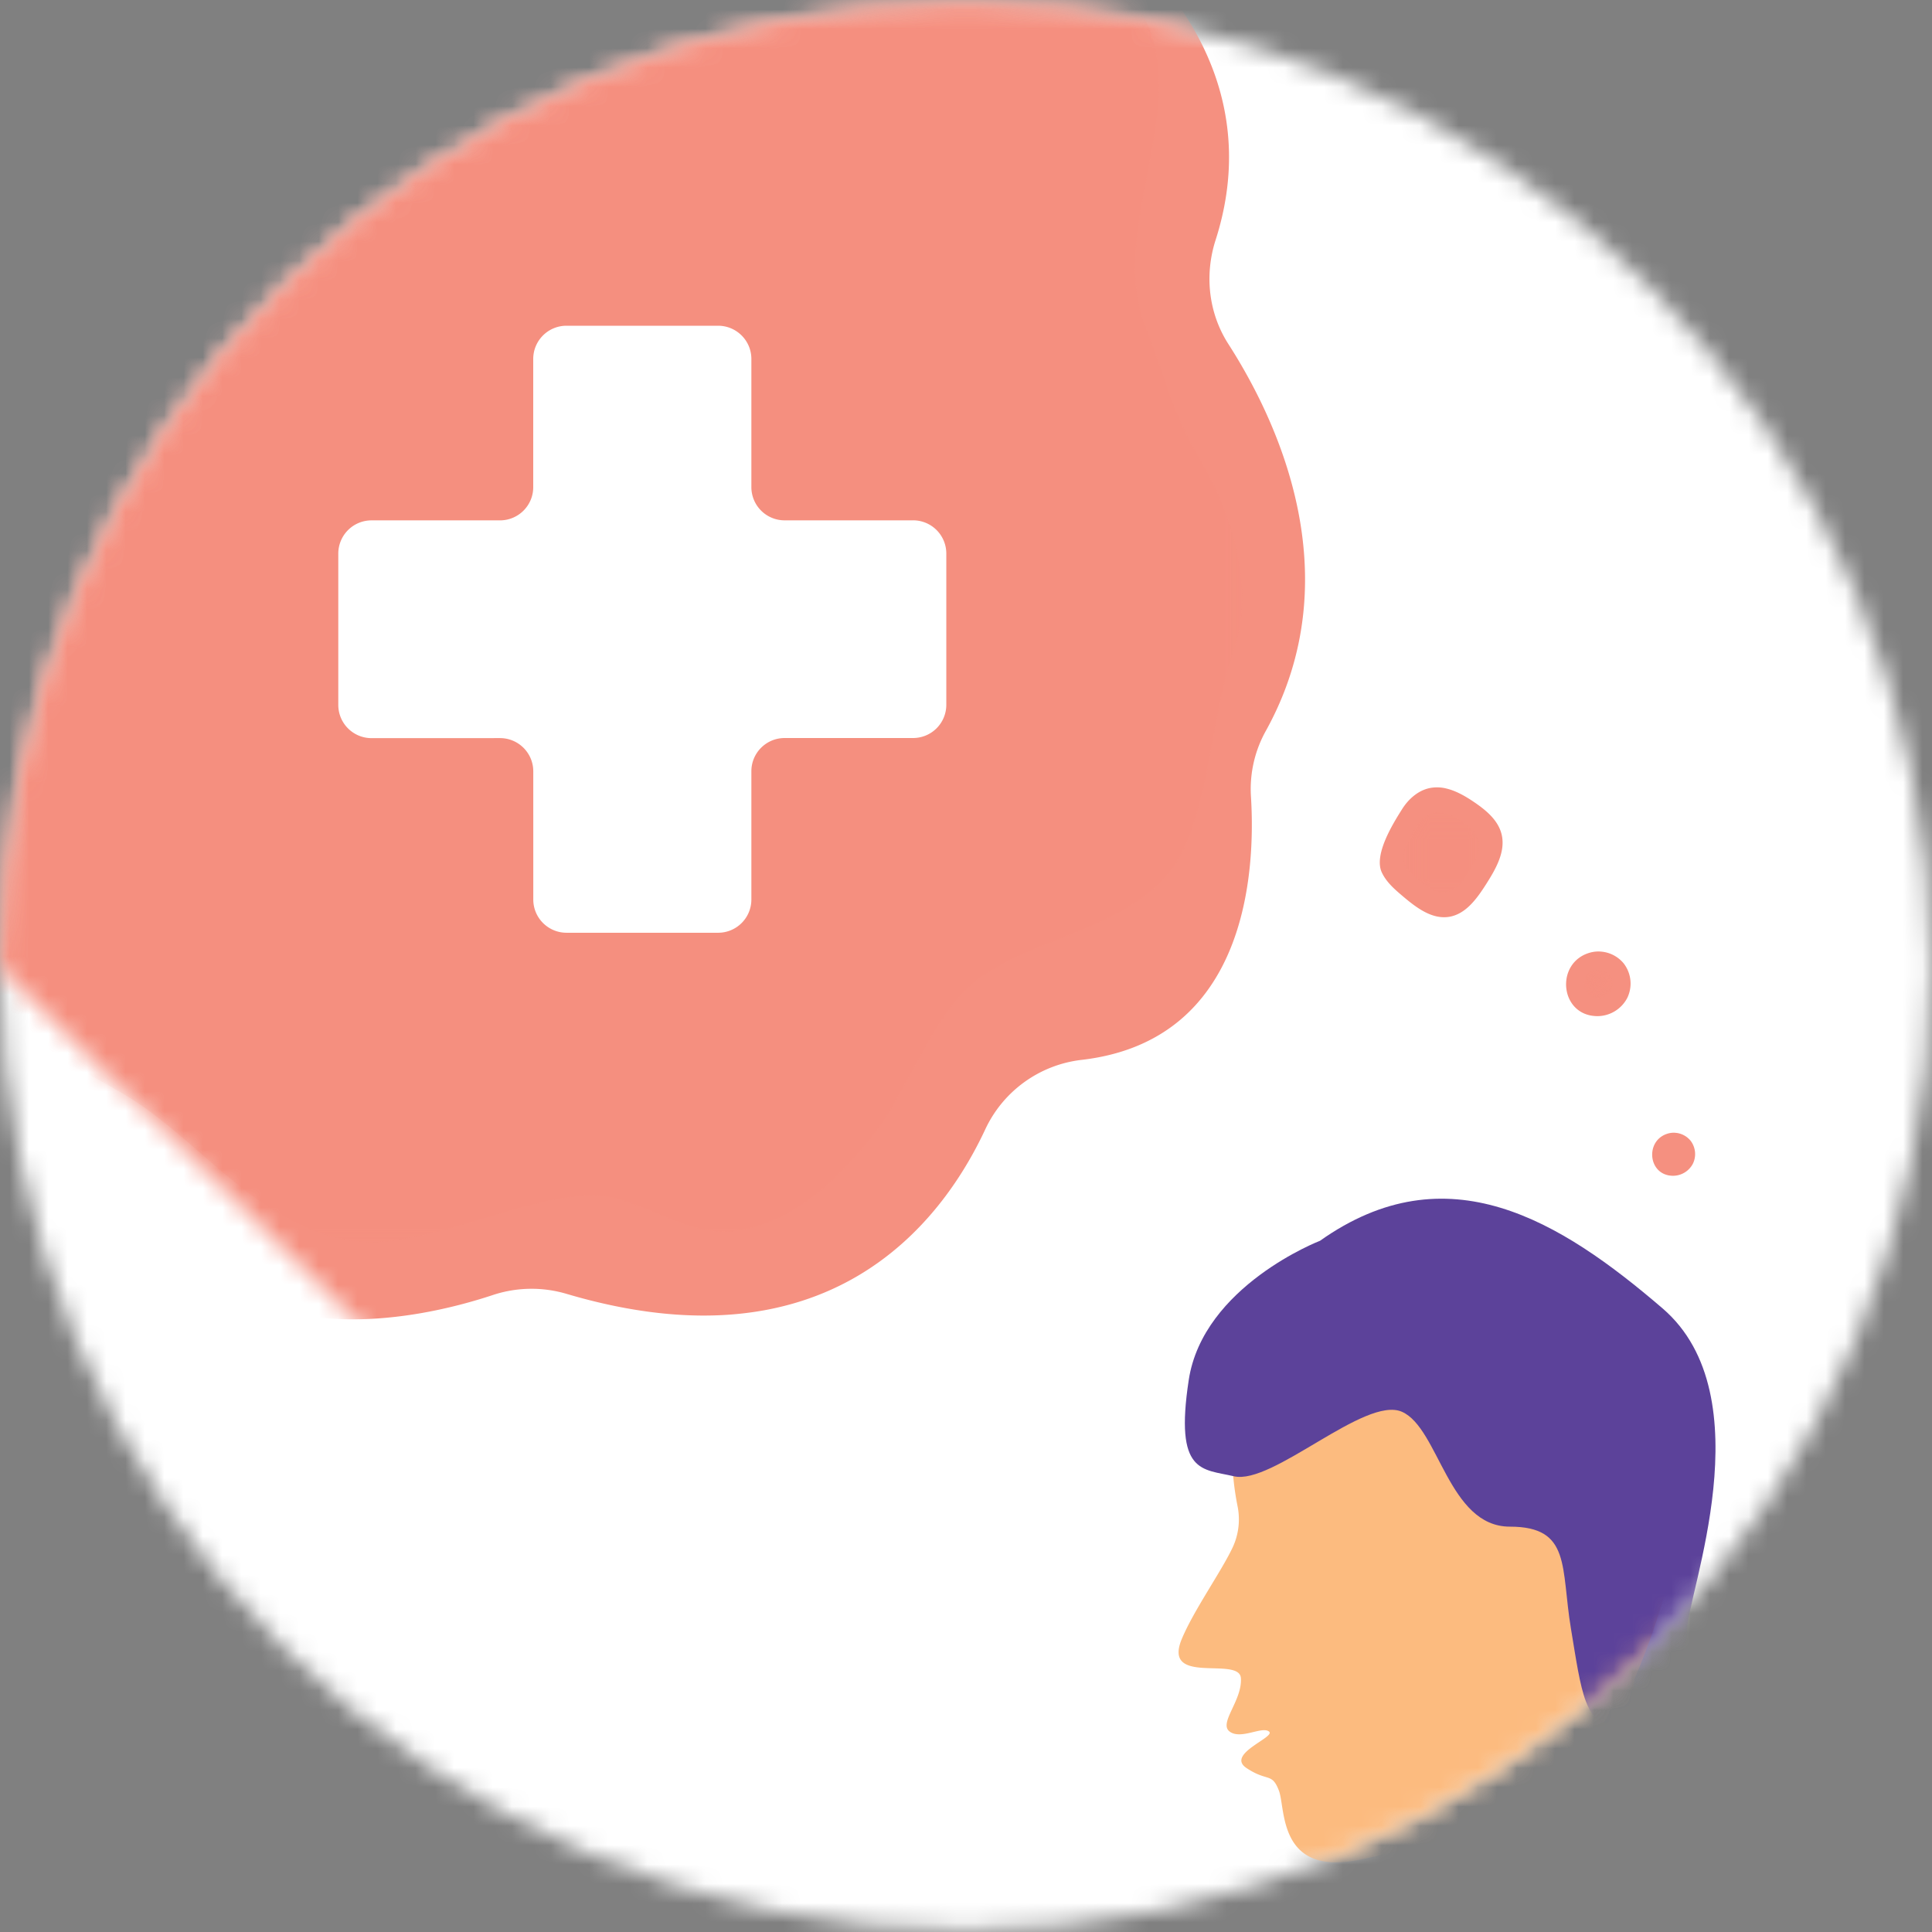
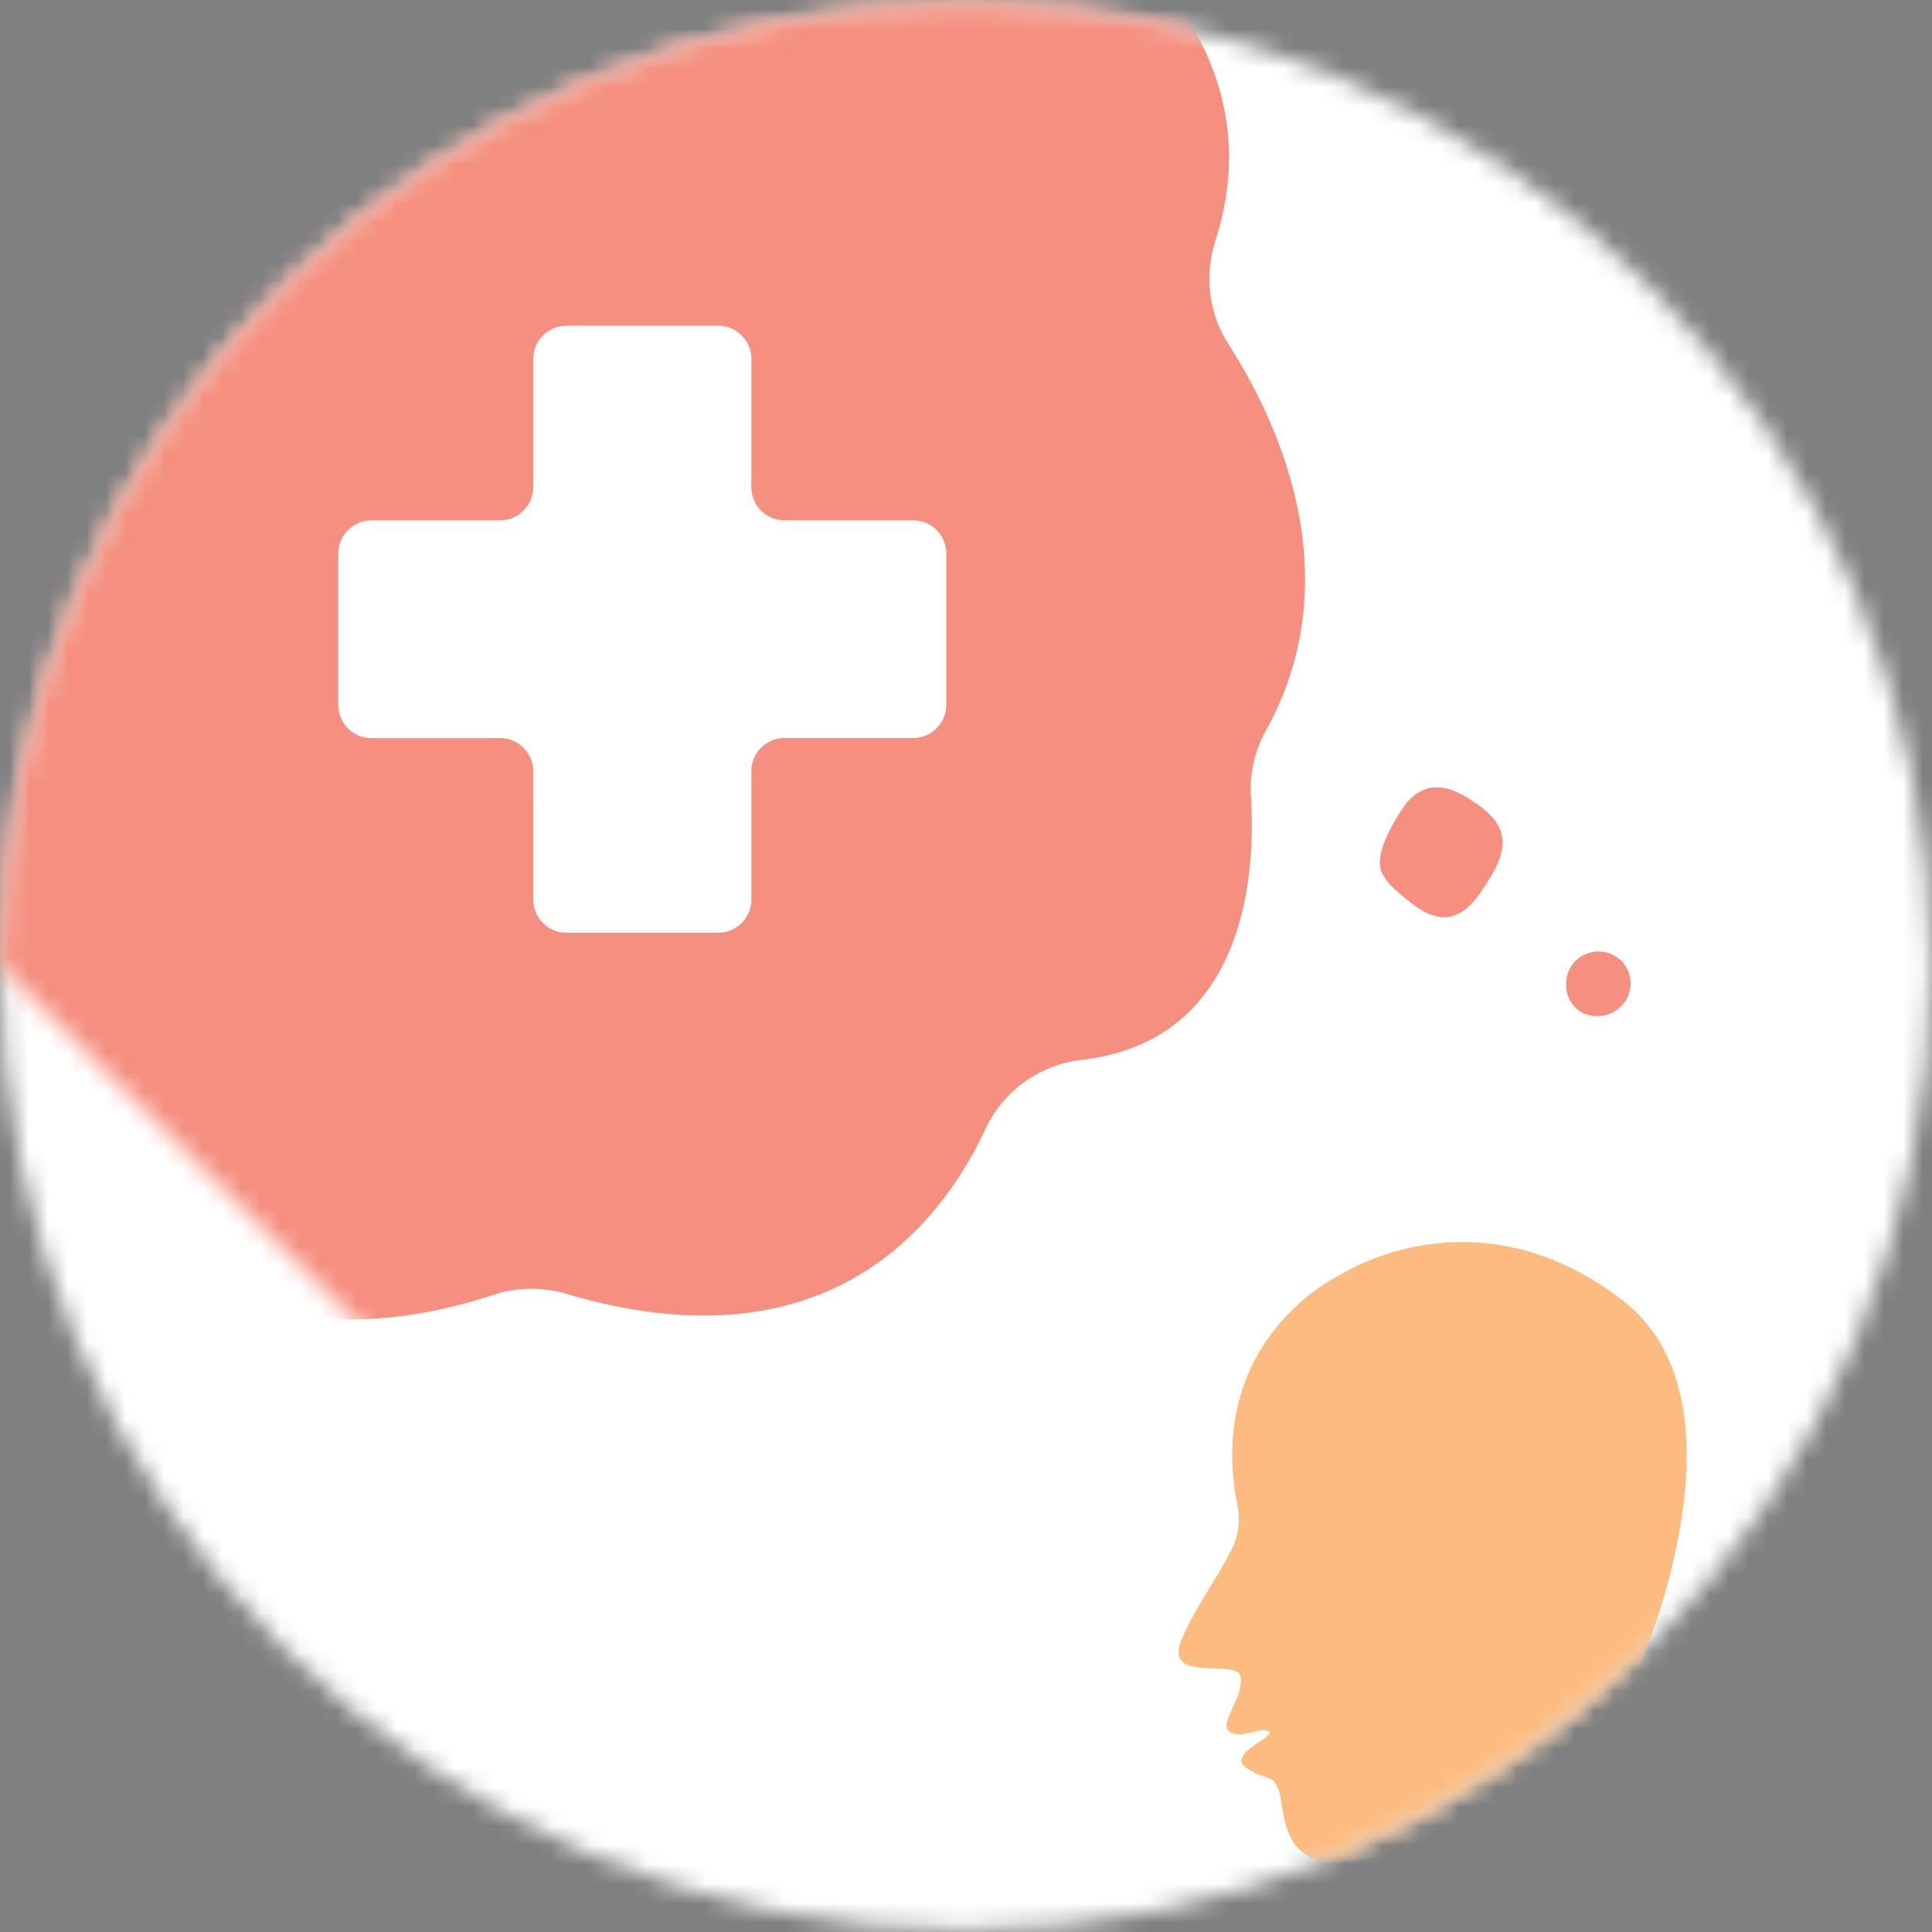
<svg xmlns="http://www.w3.org/2000/svg" xmlns:xlink="http://www.w3.org/1999/xlink" width="100" height="100">
  <rect width="100%" height="100%" fill="#808080" stroke="none" />
  <defs>
    <path id="a" d="M.032 50.015C.032 22.473 22.397.145 49.986.145c27.59 0 49.956 22.328 49.956 49.87 0 27.543-22.366 49.87-49.956 49.87-27.589 0-49.954-22.327-49.954-49.87z" />
    <path id="d" d="M.032 50.015C.032 22.473 22.397.145 49.986.145c27.59 0 49.956 22.328 49.956 49.87 0 27.543-22.366 49.87-49.956 49.87" />
-     <path id="f" d="M64.39 2.137v62.07H2.208A49.798 49.798 0 01.131 49.932C.13 22.39 22.496.062 50.086.062c4.971 0 9.773.725 14.305 2.075" />
    <path id="h" d="M.032 50.015C.032 22.473 22.397.145 49.986.145c27.59 0 49.956 22.328 49.956 49.87 0 27.543-22.366 49.87-49.956 49.87" />
    <path id="j" d="M.134.078h3.913v4.138H.134z" />
    <path id="l" d="M.032 50.015C.032 22.473 22.397.145 49.986.145c27.59 0 49.956 22.328 49.956 49.87 0 27.543-22.366 49.87-49.956 49.87" />
    <path id="n" d="M.071.026h1.463v1.467H.071z" />
-     <path id="p" d="M.032 50.015C.032 22.473 22.397.145 49.986.145c27.59 0 49.956 22.328 49.956 49.87 0 27.543-22.366 49.87-49.956 49.87" />
  </defs>
  <g fill="none" fill-rule="evenodd">
    <mask id="c" fill="#fff">
      <use xlink:href="#a" />
    </mask>
    <path fill="#ffffff" fill-rule="nonzero" d="M-.955 101.964h101.883V-2.652H-.955z" mask="url(#c)" />
    <mask id="e" fill="#fff">
      <use xlink:href="#d" />
    </mask>
    <path fill="#F59080" d="M59.495-1.573c2.445 2.616 5.521 7.465 3.422 14.004-.58 1.807-.362 3.78.664 5.377 2.553 3.976 6.353 12.028 1.948 20.005a6.187 6.187 0 00-.782 3.38c.247 3.872-.159 12.678-8.773 13.667a6.303 6.303 0 00-4.983 3.609c-2.284 4.882-8.137 12.507-21.666 8.501a6.374 6.374 0 00-3.814.06C21.498 68.36 12 70.427 7.35 62.34a6.238 6.238 0 00-3.623-2.87c-3.24-.964-8.5-3.992-8.634-13.495a6.247 6.247 0 00-.046-.685C-5.44 41.391-8.799 1.816 54.333-3.567a6.334 6.334 0 015.162 1.994" mask="url(#e)" />
    <path fill="#FCBB7F" d="M69.397 65.973s-7.083 3.264-5.339 12a3.43 3.43 0 01-.27 2.151c-.594 1.248-2 3.226-2.617 4.704-1.025 2.457 2.985.872 3.058 2.035.073 1.163-1.165 2.326-.583 2.762.583.436 1.675-.291 2.039 0 .364.29-2.257 1.162-1.165 1.889 1.092.727 1.31.218 1.674 1.163.364.944-.072 4.505 4.295 3.56 4.368-.944 5.169-1.162 7.57 3.561 0 0 10.556 2.399 11.357-.654.8-3.052-5.824-5.523-4.805-12.28 0 0 6.445-14.099-.616-19.55-7.652-5.906-14.598-1.34-14.598-1.34" mask="url(#e)" />
    <g mask="url(#e)">
      <g transform="translate(-.1 .083)">
        <mask id="g" fill="#fff">
          <use xlink:href="#f" />
        </mask>
        <path fill="#F59080" fill-opacity=".31" d="M-1.415 54.51l.006.2c2.318-1.38 5.36.38 7.703 1.716 2.343 1.336 4.224 3.336 6.35 4.995 2.126 1.66 4.714 3.03 7.398 2.75 3.548-.372 6.75-2.054 10.304-2.378 2.52-.229 5 2.072 7.523 1.862 3.074-.257 5.551-2.59 7.448-5.018 1.896-2.428 3.166-6.613 5.756-8.286 3.029-1.957 6.92-2.376 9.348-5.04 2.243-2.462 2.267-8.147 3.504-11.63 1.164-3.275-.01-7.147-1.79-10.134-1.414-2.373-1.71-4.112-2.733-6.677-2.051-5.149 2.52-11.498-.22-16.316-1.136-1.996-6.634-3.242-8.887-3.703-2.253-.46-4.59-.226-6.859.153-9.385 1.571-18.286 5.727-25.64 11.74C9.774 15.304 4.47 23.449 1.44 33.32a65.328 65.328 0 00-2.855 21.19" mask="url(#g)" />
      </g>
    </g>
    <mask id="i" fill="#fff">
      <use xlink:href="#h" />
    </mask>
    <path fill="#FFF" d="M47.258 26.933h-6.645a1.72 1.72 0 01-1.722-1.72V18.58c0-.95-.771-1.72-1.723-1.72h-7.846c-.951 0-1.722.77-1.722 1.72v6.634c0 .95-.77 1.72-1.722 1.72h-6.646a1.72 1.72 0 00-1.722 1.719v7.833c0 .95.77 1.72 1.722 1.72l6.648-.002c.951 0 1.722.77 1.722 1.72l.001 6.635c0 .95.771 1.72 1.722 1.72h7.843a1.72 1.72 0 001.723-1.72V39.92c0-.95.77-1.72 1.722-1.72h6.646a1.72 1.72 0 001.722-1.72v-7.83a1.72 1.72 0 00-1.723-1.718" mask="url(#i)" />
    <path fill="#F59080" d="M74.898 40.822a1.99 1.99 0 00-.875-.036c-.607.118-1.11.56-1.442 1.082-.495.78-1.48 2.373-1.062 3.282.235.51.677.89 1.106 1.252.683.577 1.49 1.192 2.373 1.054.874-.137 1.452-.952 1.927-1.697.502-.789 1.027-1.7.79-2.605-.187-.717-.81-1.228-1.425-1.644-.426-.289-.9-.564-1.392-.688" mask="url(#i)" />
    <g mask="url(#i)">
      <g transform="translate(72.504 41.964)">
        <mask id="k" fill="#fff">
          <use xlink:href="#j" />
        </mask>
        <path fill="#F59080" fill-opacity=".31" d="M2.276.12a1.225 1.225 0 00-.538-.022C1.364.171 1.054.443.85.764c-.305.48-.911 1.46-.654 2.02.145.314.417.548.68.771.421.355.918.734 1.462.649.538-.085.893-.586 1.186-1.045.31-.485.632-1.046.487-1.603-.116-.442-.5-.756-.878-1.012C2.871.366 2.58.197 2.276.12" mask="url(#k)" />
      </g>
    </g>
    <mask id="m" fill="#fff">
      <use xlink:href="#l" />
    </mask>
    <path fill="#F59080" d="M82.905 49.258a1.605 1.605 0 00-.572.041c-1.872.487-1.62 3.307.37 3.296a1.751 1.751 0 001.524-.942 1.705 1.705 0 00-.177-1.777 1.692 1.692 0 00-1.145-.618" mask="url(#m)" />
    <g mask="url(#m)">
      <g transform="translate(81.921 50.169)">
        <mask id="o" fill="#fff">
          <use xlink:href="#n" />
        </mask>
        <path fill="#F59080" fill-opacity=".31" d="M.88.03a.707.707 0 00-.25.018c-.822.214-.71 1.45.161 1.445a.767.767 0 00.668-.413.748.748 0 00-.077-.779.742.742 0 00-.502-.27" mask="url(#o)" />
      </g>
    </g>
    <mask id="q" fill="#fff">
      <use xlink:href="#p" />
    </mask>
    <path fill="#F59080" d="M86.745 58.636a1.066 1.066 0 00-.38.027c-1.248.325-1.08 2.203.245 2.195a1.164 1.164 0 001.015-.627 1.137 1.137 0 00-.118-1.184 1.127 1.127 0 00-.762-.411" mask="url(#q)" />
    <path fill="#5C429A" d="M68.323 64.223s-6.051 2.331-6.794 7.206c-.743 4.876.702 4.597 2.335 4.982 2.006.472 6.794-4.184 8.704-3.336 1.911.847 2.398 5.944 5.582 5.944 3.185 0 2.633 2.114 3.164 5.294.53 3.18.727 5.223 2.419 4.83 1.691-.395 3.593-2.982 3.593-4.784 0-1.802 4.034-12.082-1.274-16.639-5.308-4.557-11.147-8.16-17.729-3.497" mask="url(#q)" />
  </g>
</svg>